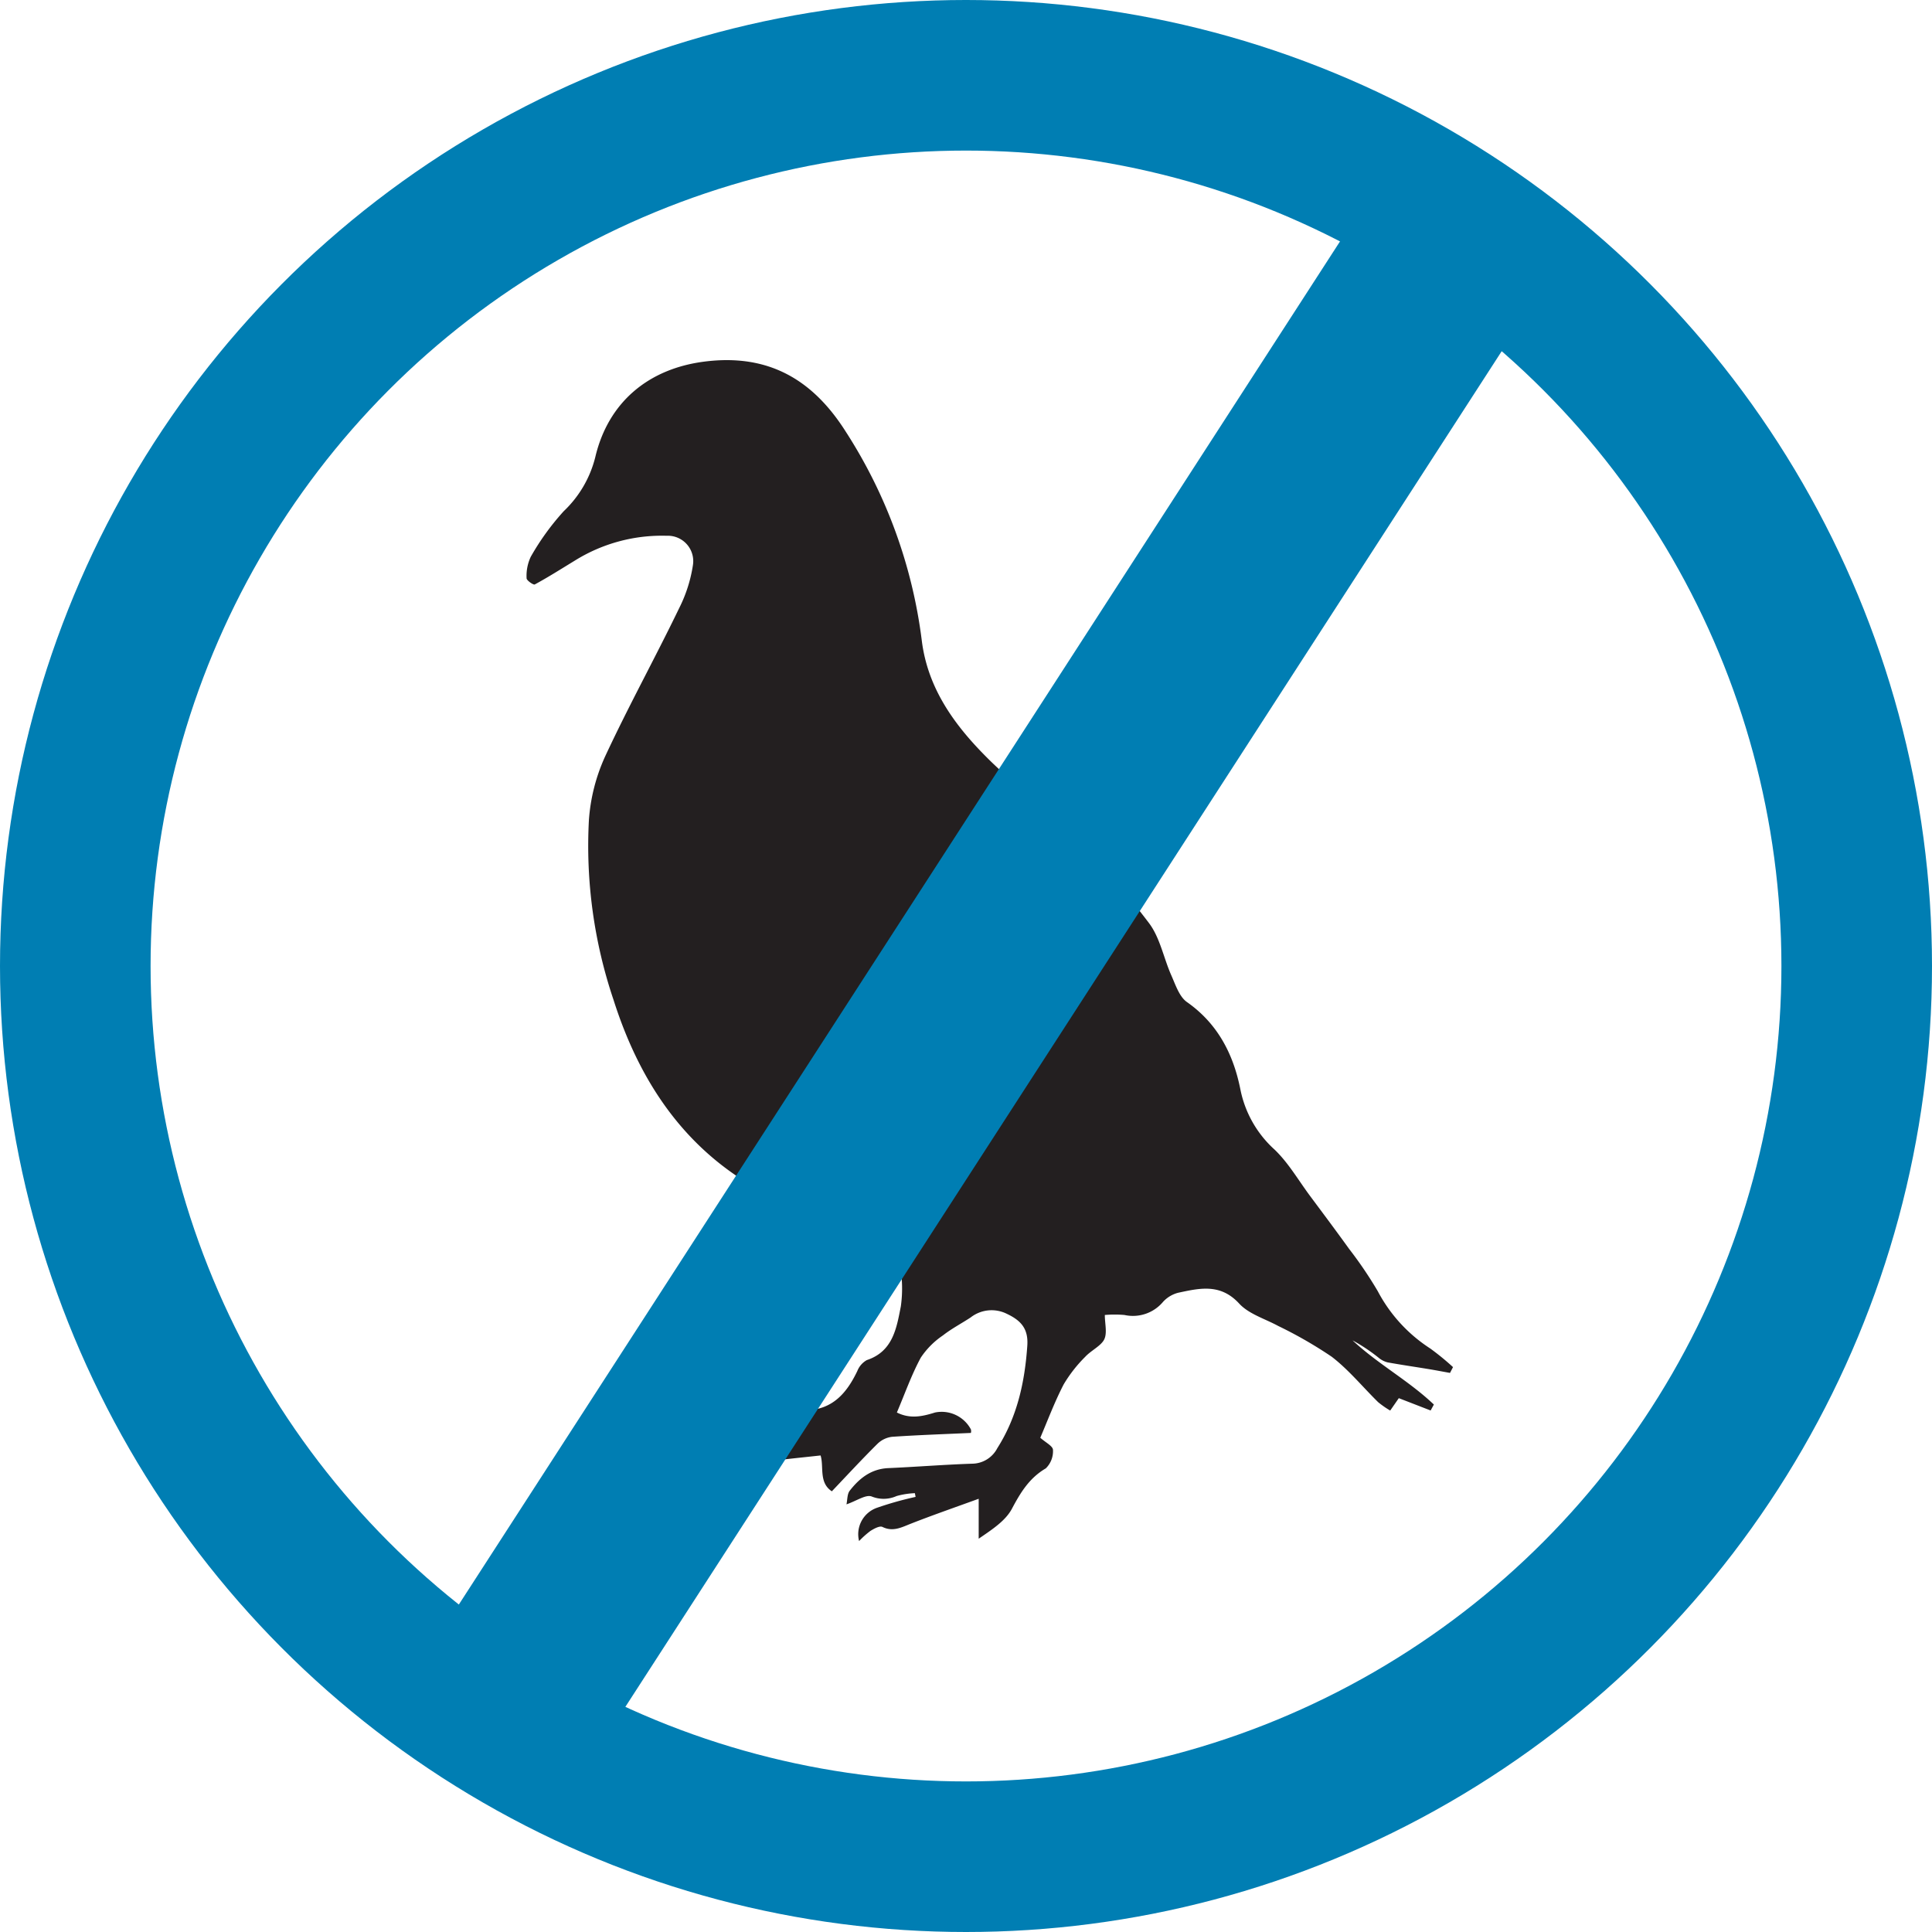
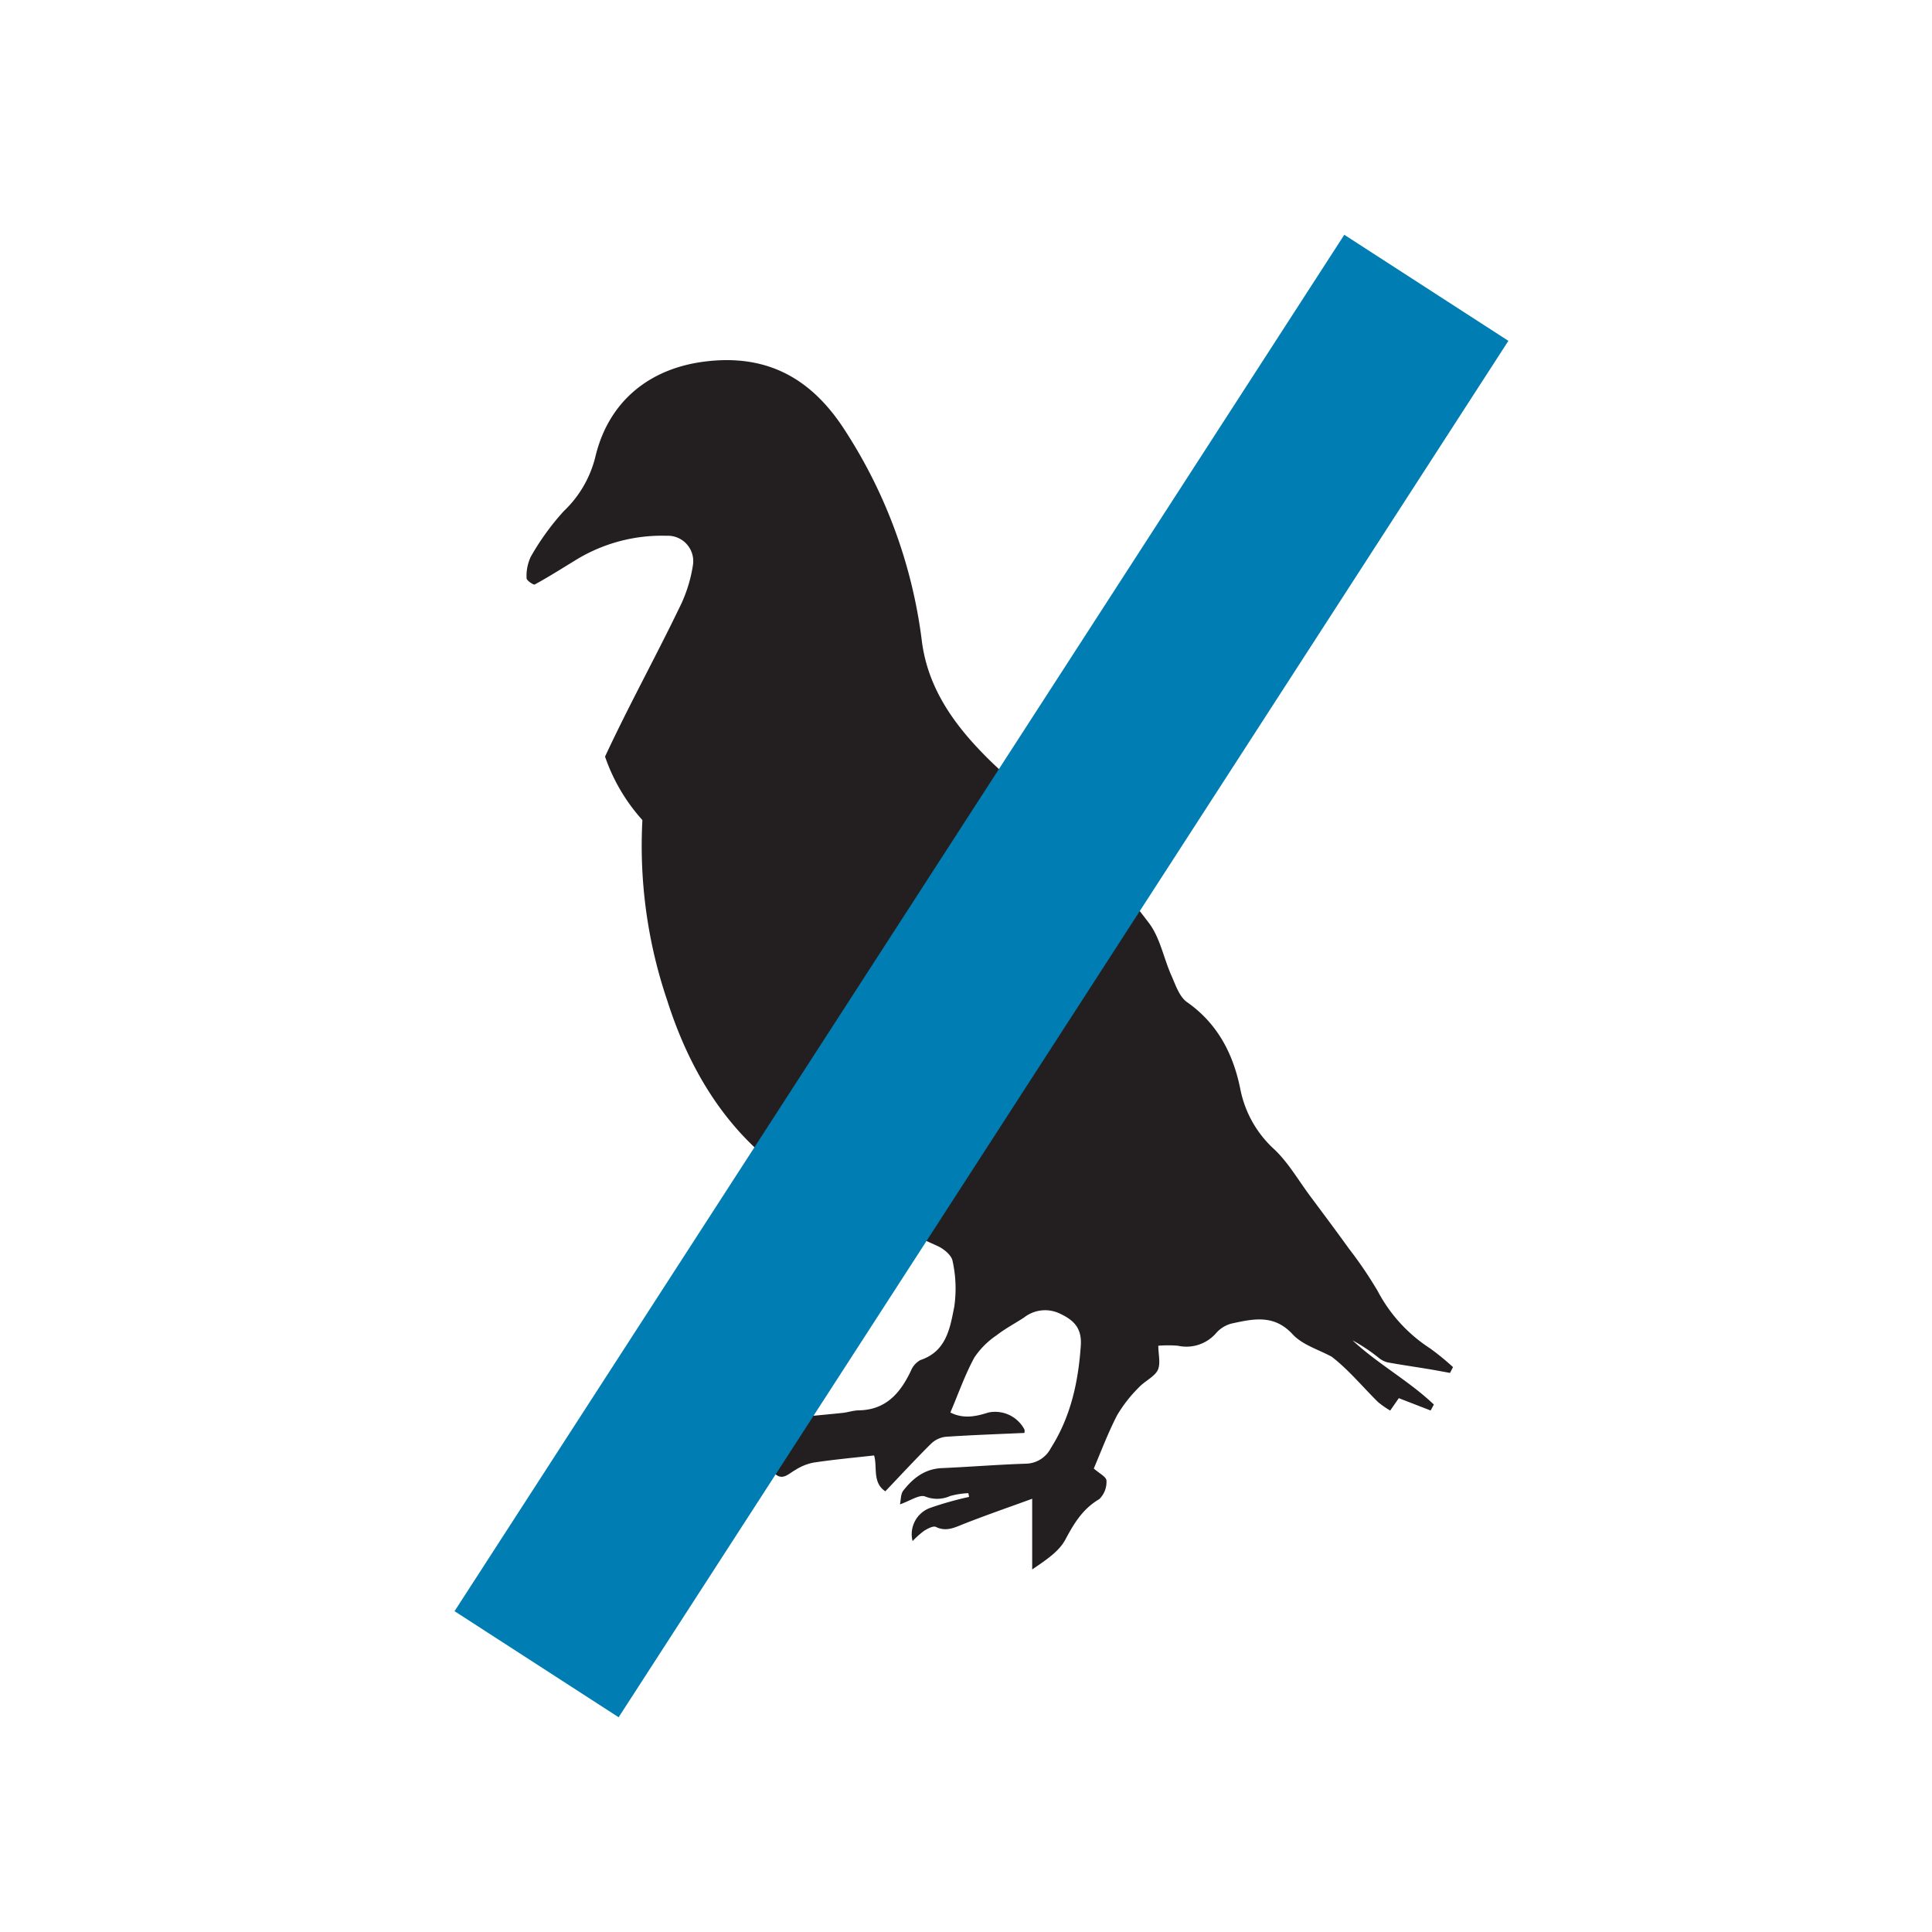
<svg xmlns="http://www.w3.org/2000/svg" id="Layer_1" data-name="Layer 1" viewBox="0 0 269.44 269.44">
  <defs>
    <style>.cls-1{fill:#231f20;}.cls-2{fill:none;stroke:#007eb3;stroke-miterlimit:10;stroke-width:21px;}.cls-3{fill:#007eb3;}</style>
  </defs>
-   <path class="cls-1" d="M223.84,206.75c-1-.18-1.93-.36-2.89-.52-1.94-.32-3.88-.6-5.81-.95a3.14,3.14,0,0,1-1.16-.57,24.52,24.52,0,0,0-3.73-2.5c3.53,3.3,7.85,5.63,11.34,8.95l-.45.83-4.44-1.72L215.5,212a13.24,13.24,0,0,1-1.68-1.17c-2.16-2.12-4.1-4.51-6.48-6.34a59.46,59.46,0,0,0-7.46-4.29c-1.84-1-4.1-1.66-5.45-3.13-2.61-2.83-5.5-2.14-8.5-1.5a4.31,4.31,0,0,0-2.11,1.27,5.48,5.48,0,0,1-5.38,1.83,15.89,15.89,0,0,0-2.74,0c0,1.21.36,2.52-.09,3.42s-1.85,1.54-2.66,2.43a19.28,19.28,0,0,0-3,3.85c-1.29,2.5-2.28,5.16-3.25,7.42.72.65,1.76,1.16,1.77,1.69a3.35,3.35,0,0,1-1,2.58c-2.3,1.35-3.52,3.36-4.73,5.64-.9,1.68-2.73,2.87-4.63,4.17V224.3c-3.24,1.18-6.36,2.26-9.42,3.46-1.33.52-2.53,1.19-4,.47-.39-.19-1.17.24-1.67.55a12.7,12.7,0,0,0-1.59,1.42,3.9,3.9,0,0,1,2.49-4.64,47.32,47.32,0,0,1,5.39-1.52l-.1-.52a11.13,11.13,0,0,0-2.55.4,4.42,4.42,0,0,1-3.48.06c-.82-.3-2.08.61-3.51,1.1.14-.64.09-1.44.46-1.91,1.33-1.7,2.93-3,5.28-3.14,3.93-.17,7.85-.49,11.77-.62a4,4,0,0,0,3.53-2.17c2.78-4.38,3.83-9.21,4.18-14.3.16-2.35-.88-3.5-2.85-4.43a4.75,4.75,0,0,0-5.06.51c-1.28.84-2.66,1.56-3.86,2.5a11.32,11.32,0,0,0-3.08,3.09c-1.3,2.4-2.21,5-3.34,7.66,1.87.94,3.59.54,5.32,0a4.62,4.62,0,0,1,5,2.35.9.9,0,0,1,0,.5c-3.74.17-7.36.29-11,.54a3.52,3.52,0,0,0-2,.95c-2.15,2.13-4.21,4.36-6.39,6.65-1.85-1.22-1.08-3.42-1.57-5-2.9.32-5.69.58-8.47,1a7.27,7.27,0,0,0-2.47,1c-1.09.6-2,1.79-3.27.12-.15-.2-1.07,0-1.52.22a29.91,29.91,0,0,0-2.75,1.79c0-3.35,2.33-4.24,4.38-5.45-1.82-1.5-3.15.88-4.72.39a3.82,3.82,0,0,1,3.47-3.87c3.63-.47,7.29-.75,10.93-1.13.77-.08,1.52-.35,2.28-.36,3.79-.06,5.79-2.4,7.27-5.5a3,3,0,0,1,1.32-1.51c3.66-1.21,4.15-4.5,4.74-7.48a17.8,17.8,0,0,0-.24-6.33c-.14-.81-1.22-1.7-2.08-2.09-4.8-2.2-9.7-4.17-14.5-6.37-12.21-5.58-19.28-15.5-23.24-27.95a67.1,67.1,0,0,1-3.44-25.09A25.68,25.68,0,0,1,106,120.8c3.25-7,7-13.79,10.35-20.73a19.9,19.9,0,0,0,1.91-6A3.54,3.54,0,0,0,114.59,90a22.94,22.94,0,0,0-12.83,3.48c-1.84,1.12-3.66,2.28-5.56,3.31-.19.1-1.15-.57-1.14-.86a6.24,6.24,0,0,1,.58-3,35.21,35.21,0,0,1,4.6-6.36,15.56,15.56,0,0,0,4.4-7.54c1.81-7.69,7.46-12.36,15.29-13.33,8.83-1.1,15,2.48,19.61,9.73a69.66,69.66,0,0,1,10.63,29.15c.82,6.71,4.58,11.85,9.14,16.4,3.72,3.72,8.05,6.85,11.76,10.59A125.38,125.38,0,0,1,181.85,144c1.56,2.06,2.05,4.9,3.14,7.34.58,1.31,1.1,2.93,2.15,3.68,4.29,3,6.49,7.26,7.47,12.21a15.35,15.35,0,0,0,4.77,8.38c1.92,1.84,3.3,4.24,4.9,6.4,1.84,2.47,3.68,4.93,5.48,7.43a56.63,56.63,0,0,1,4,5.9,21.37,21.37,0,0,0,7.32,8,35.71,35.71,0,0,1,3.18,2.6Z" transform="translate(-21.62 -15.28)" />
-   <circle class="cls-2" cx="134.72" cy="134.72" r="124.22" />
+   <path class="cls-1" d="M223.84,206.75c-1-.18-1.93-.36-2.89-.52-1.94-.32-3.88-.6-5.81-.95a3.14,3.14,0,0,1-1.16-.57,24.52,24.52,0,0,0-3.73-2.5c3.53,3.3,7.85,5.63,11.34,8.95l-.45.83-4.44-1.72L215.5,212a13.24,13.24,0,0,1-1.68-1.17c-2.16-2.12-4.1-4.51-6.48-6.34c-1.84-1-4.1-1.66-5.45-3.13-2.61-2.83-5.5-2.14-8.5-1.5a4.31,4.31,0,0,0-2.11,1.27,5.48,5.48,0,0,1-5.38,1.83,15.89,15.89,0,0,0-2.74,0c0,1.21.36,2.52-.09,3.42s-1.85,1.54-2.66,2.43a19.28,19.28,0,0,0-3,3.85c-1.29,2.5-2.28,5.16-3.25,7.42.72.65,1.76,1.16,1.77,1.69a3.35,3.35,0,0,1-1,2.58c-2.3,1.35-3.52,3.36-4.73,5.64-.9,1.68-2.73,2.87-4.63,4.17V224.3c-3.24,1.18-6.36,2.26-9.42,3.46-1.33.52-2.53,1.19-4,.47-.39-.19-1.17.24-1.67.55a12.7,12.7,0,0,0-1.59,1.42,3.9,3.9,0,0,1,2.49-4.64,47.32,47.32,0,0,1,5.39-1.52l-.1-.52a11.13,11.13,0,0,0-2.55.4,4.42,4.42,0,0,1-3.48.06c-.82-.3-2.08.61-3.51,1.1.14-.64.09-1.44.46-1.91,1.33-1.7,2.93-3,5.28-3.14,3.93-.17,7.85-.49,11.77-.62a4,4,0,0,0,3.53-2.17c2.78-4.38,3.83-9.21,4.18-14.3.16-2.35-.88-3.5-2.85-4.43a4.75,4.75,0,0,0-5.06.51c-1.28.84-2.66,1.56-3.86,2.5a11.32,11.32,0,0,0-3.08,3.09c-1.3,2.4-2.21,5-3.34,7.66,1.87.94,3.59.54,5.32,0a4.62,4.62,0,0,1,5,2.35.9.9,0,0,1,0,.5c-3.74.17-7.36.29-11,.54a3.52,3.52,0,0,0-2,.95c-2.15,2.13-4.21,4.36-6.39,6.65-1.85-1.22-1.08-3.42-1.57-5-2.9.32-5.69.58-8.47,1a7.27,7.27,0,0,0-2.47,1c-1.09.6-2,1.79-3.27.12-.15-.2-1.07,0-1.52.22a29.91,29.91,0,0,0-2.75,1.79c0-3.35,2.33-4.24,4.38-5.45-1.82-1.5-3.15.88-4.72.39a3.82,3.82,0,0,1,3.47-3.87c3.63-.47,7.29-.75,10.93-1.13.77-.08,1.52-.35,2.28-.36,3.79-.06,5.79-2.4,7.27-5.5a3,3,0,0,1,1.32-1.51c3.66-1.21,4.15-4.5,4.74-7.48a17.8,17.8,0,0,0-.24-6.33c-.14-.81-1.22-1.7-2.08-2.09-4.8-2.2-9.7-4.17-14.5-6.37-12.21-5.58-19.28-15.5-23.24-27.95a67.1,67.1,0,0,1-3.44-25.09A25.68,25.68,0,0,1,106,120.8c3.25-7,7-13.79,10.35-20.73a19.9,19.9,0,0,0,1.91-6A3.54,3.54,0,0,0,114.59,90a22.94,22.94,0,0,0-12.83,3.48c-1.84,1.12-3.66,2.28-5.56,3.31-.19.1-1.15-.57-1.14-.86a6.24,6.24,0,0,1,.58-3,35.21,35.21,0,0,1,4.6-6.36,15.56,15.56,0,0,0,4.4-7.54c1.81-7.69,7.46-12.36,15.29-13.33,8.83-1.1,15,2.48,19.61,9.73a69.66,69.66,0,0,1,10.63,29.15c.82,6.71,4.58,11.85,9.14,16.4,3.72,3.72,8.05,6.85,11.76,10.59A125.38,125.38,0,0,1,181.85,144c1.56,2.06,2.05,4.9,3.14,7.34.58,1.31,1.1,2.93,2.15,3.68,4.29,3,6.49,7.26,7.47,12.21a15.35,15.35,0,0,0,4.77,8.38c1.92,1.84,3.3,4.24,4.9,6.4,1.84,2.47,3.68,4.93,5.48,7.43a56.63,56.63,0,0,1,4,5.9,21.37,21.37,0,0,0,7.32,8,35.71,35.71,0,0,1,3.18,2.6Z" transform="translate(-21.62 -15.28)" />
  <rect class="cls-3" x="144.86" y="37.1" width="27.25" height="228.57" transform="translate(187.79 349.29) rotate(-147.12)" />
</svg>